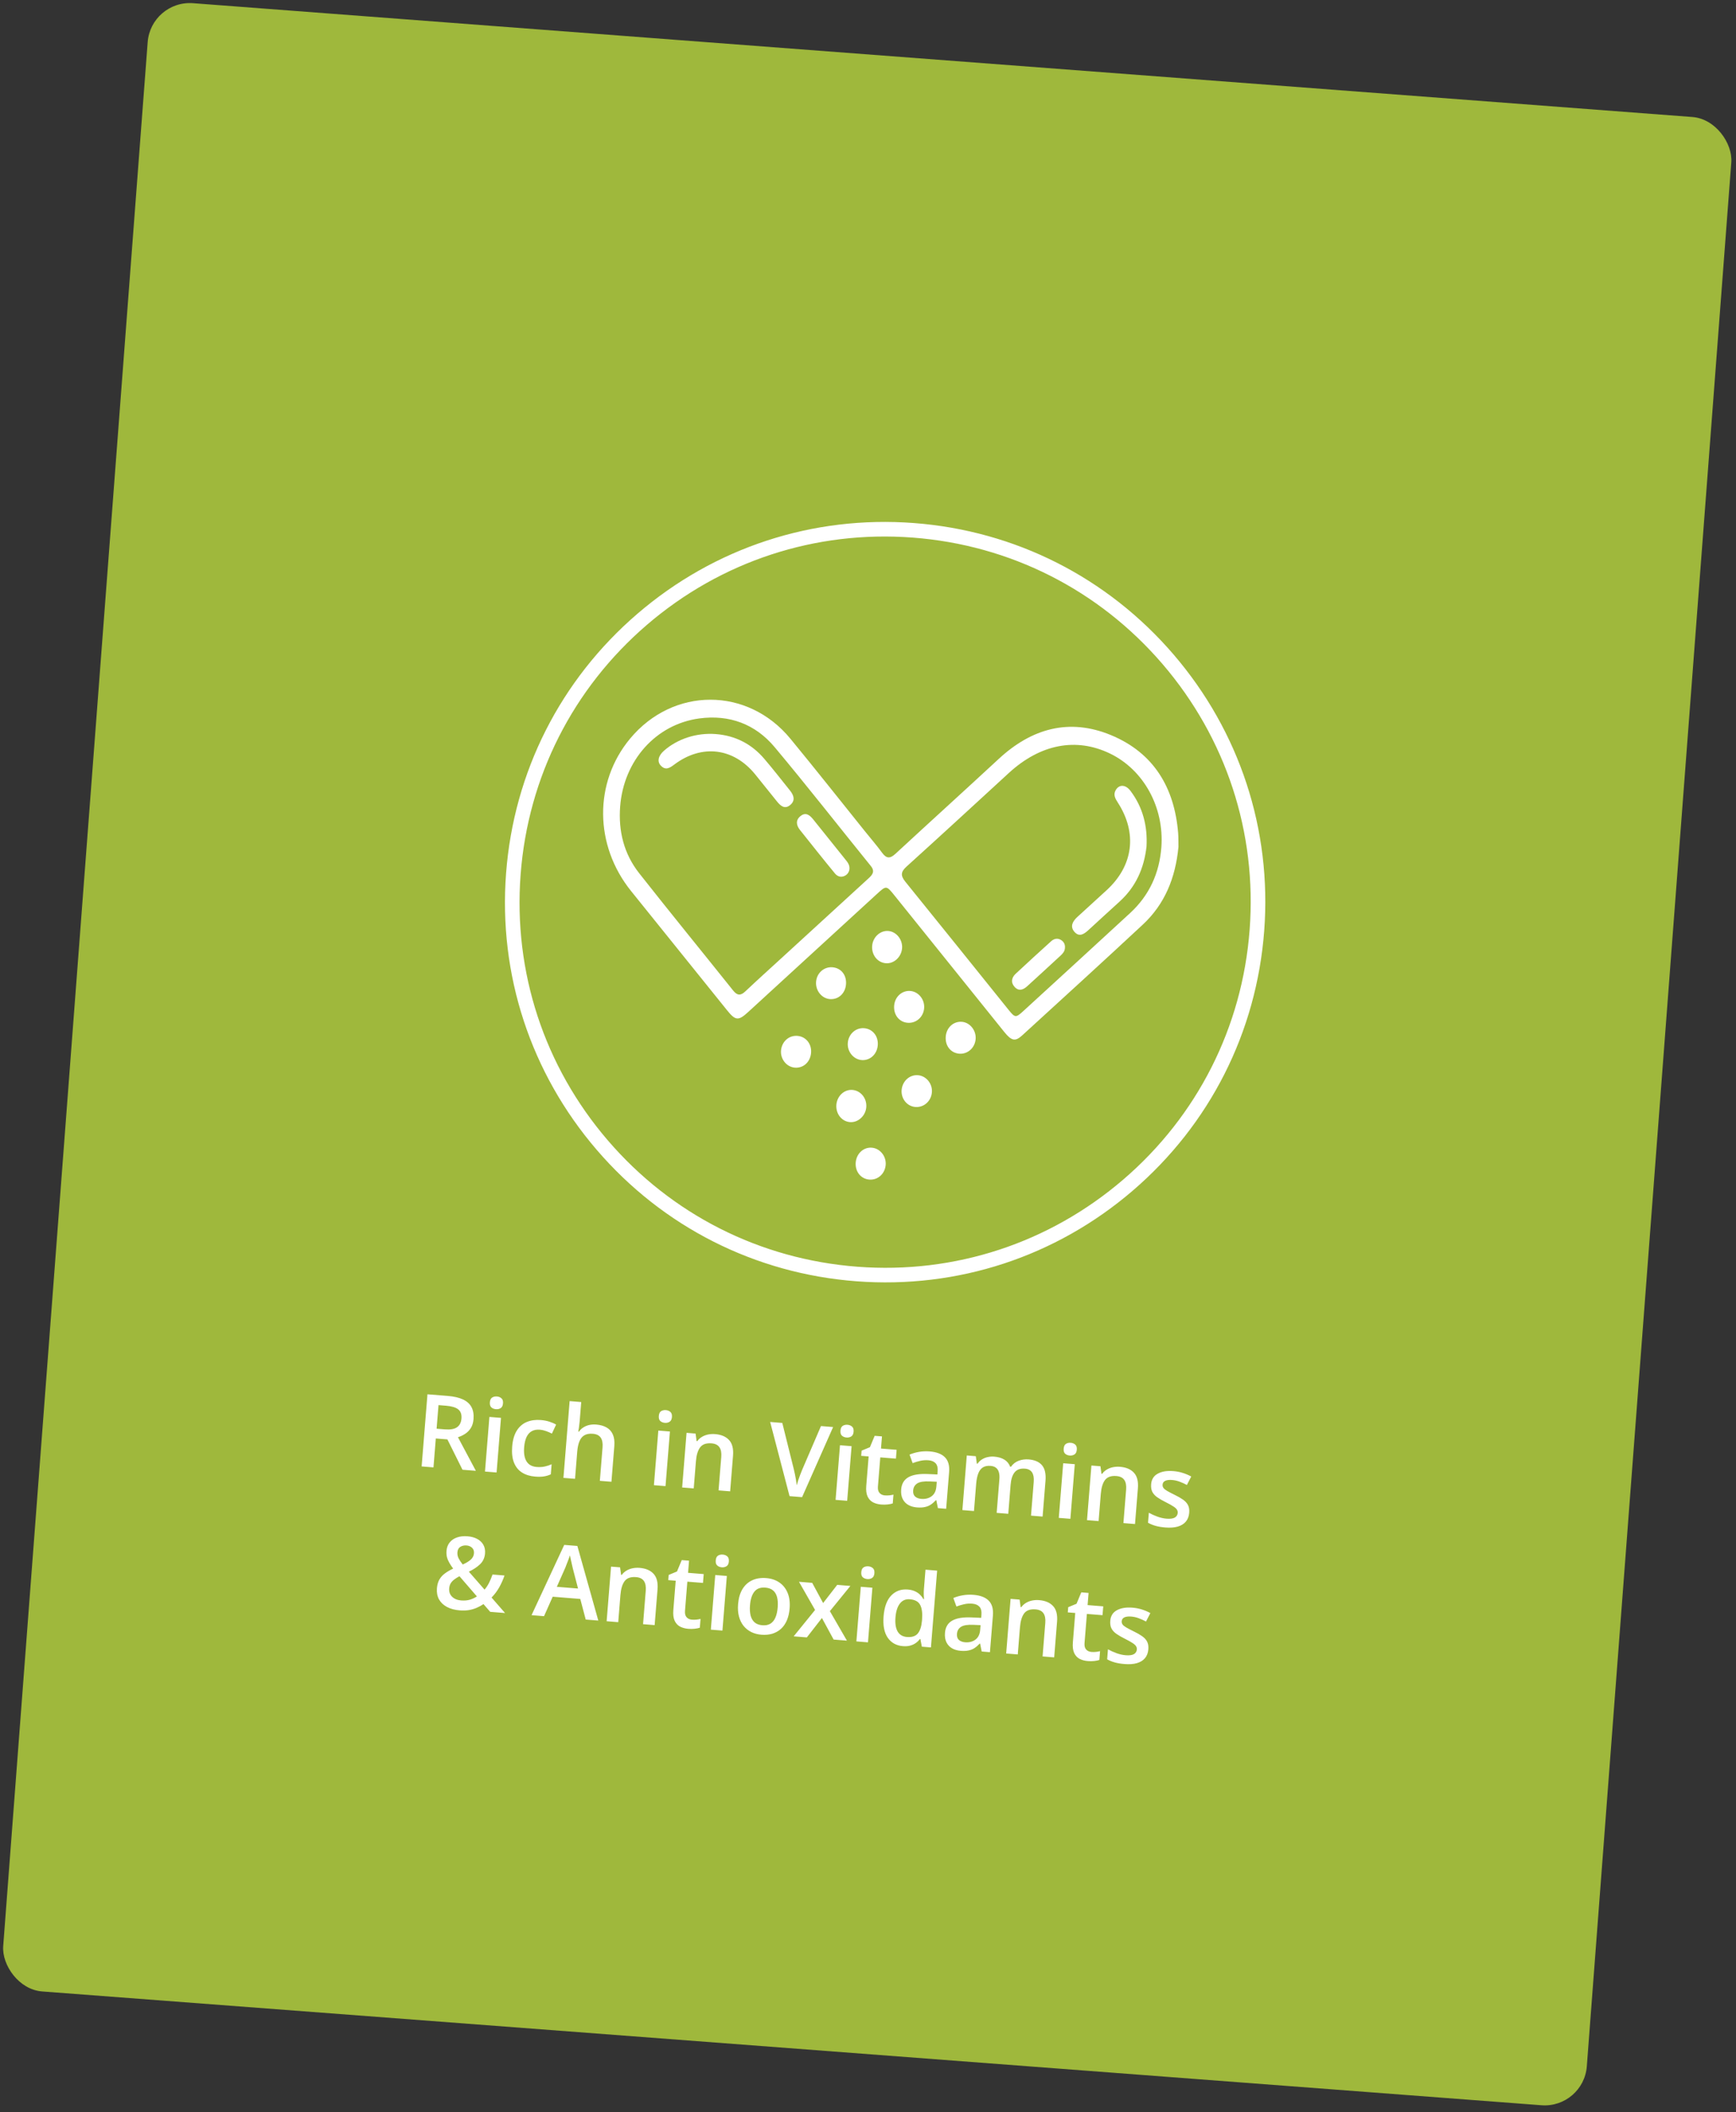
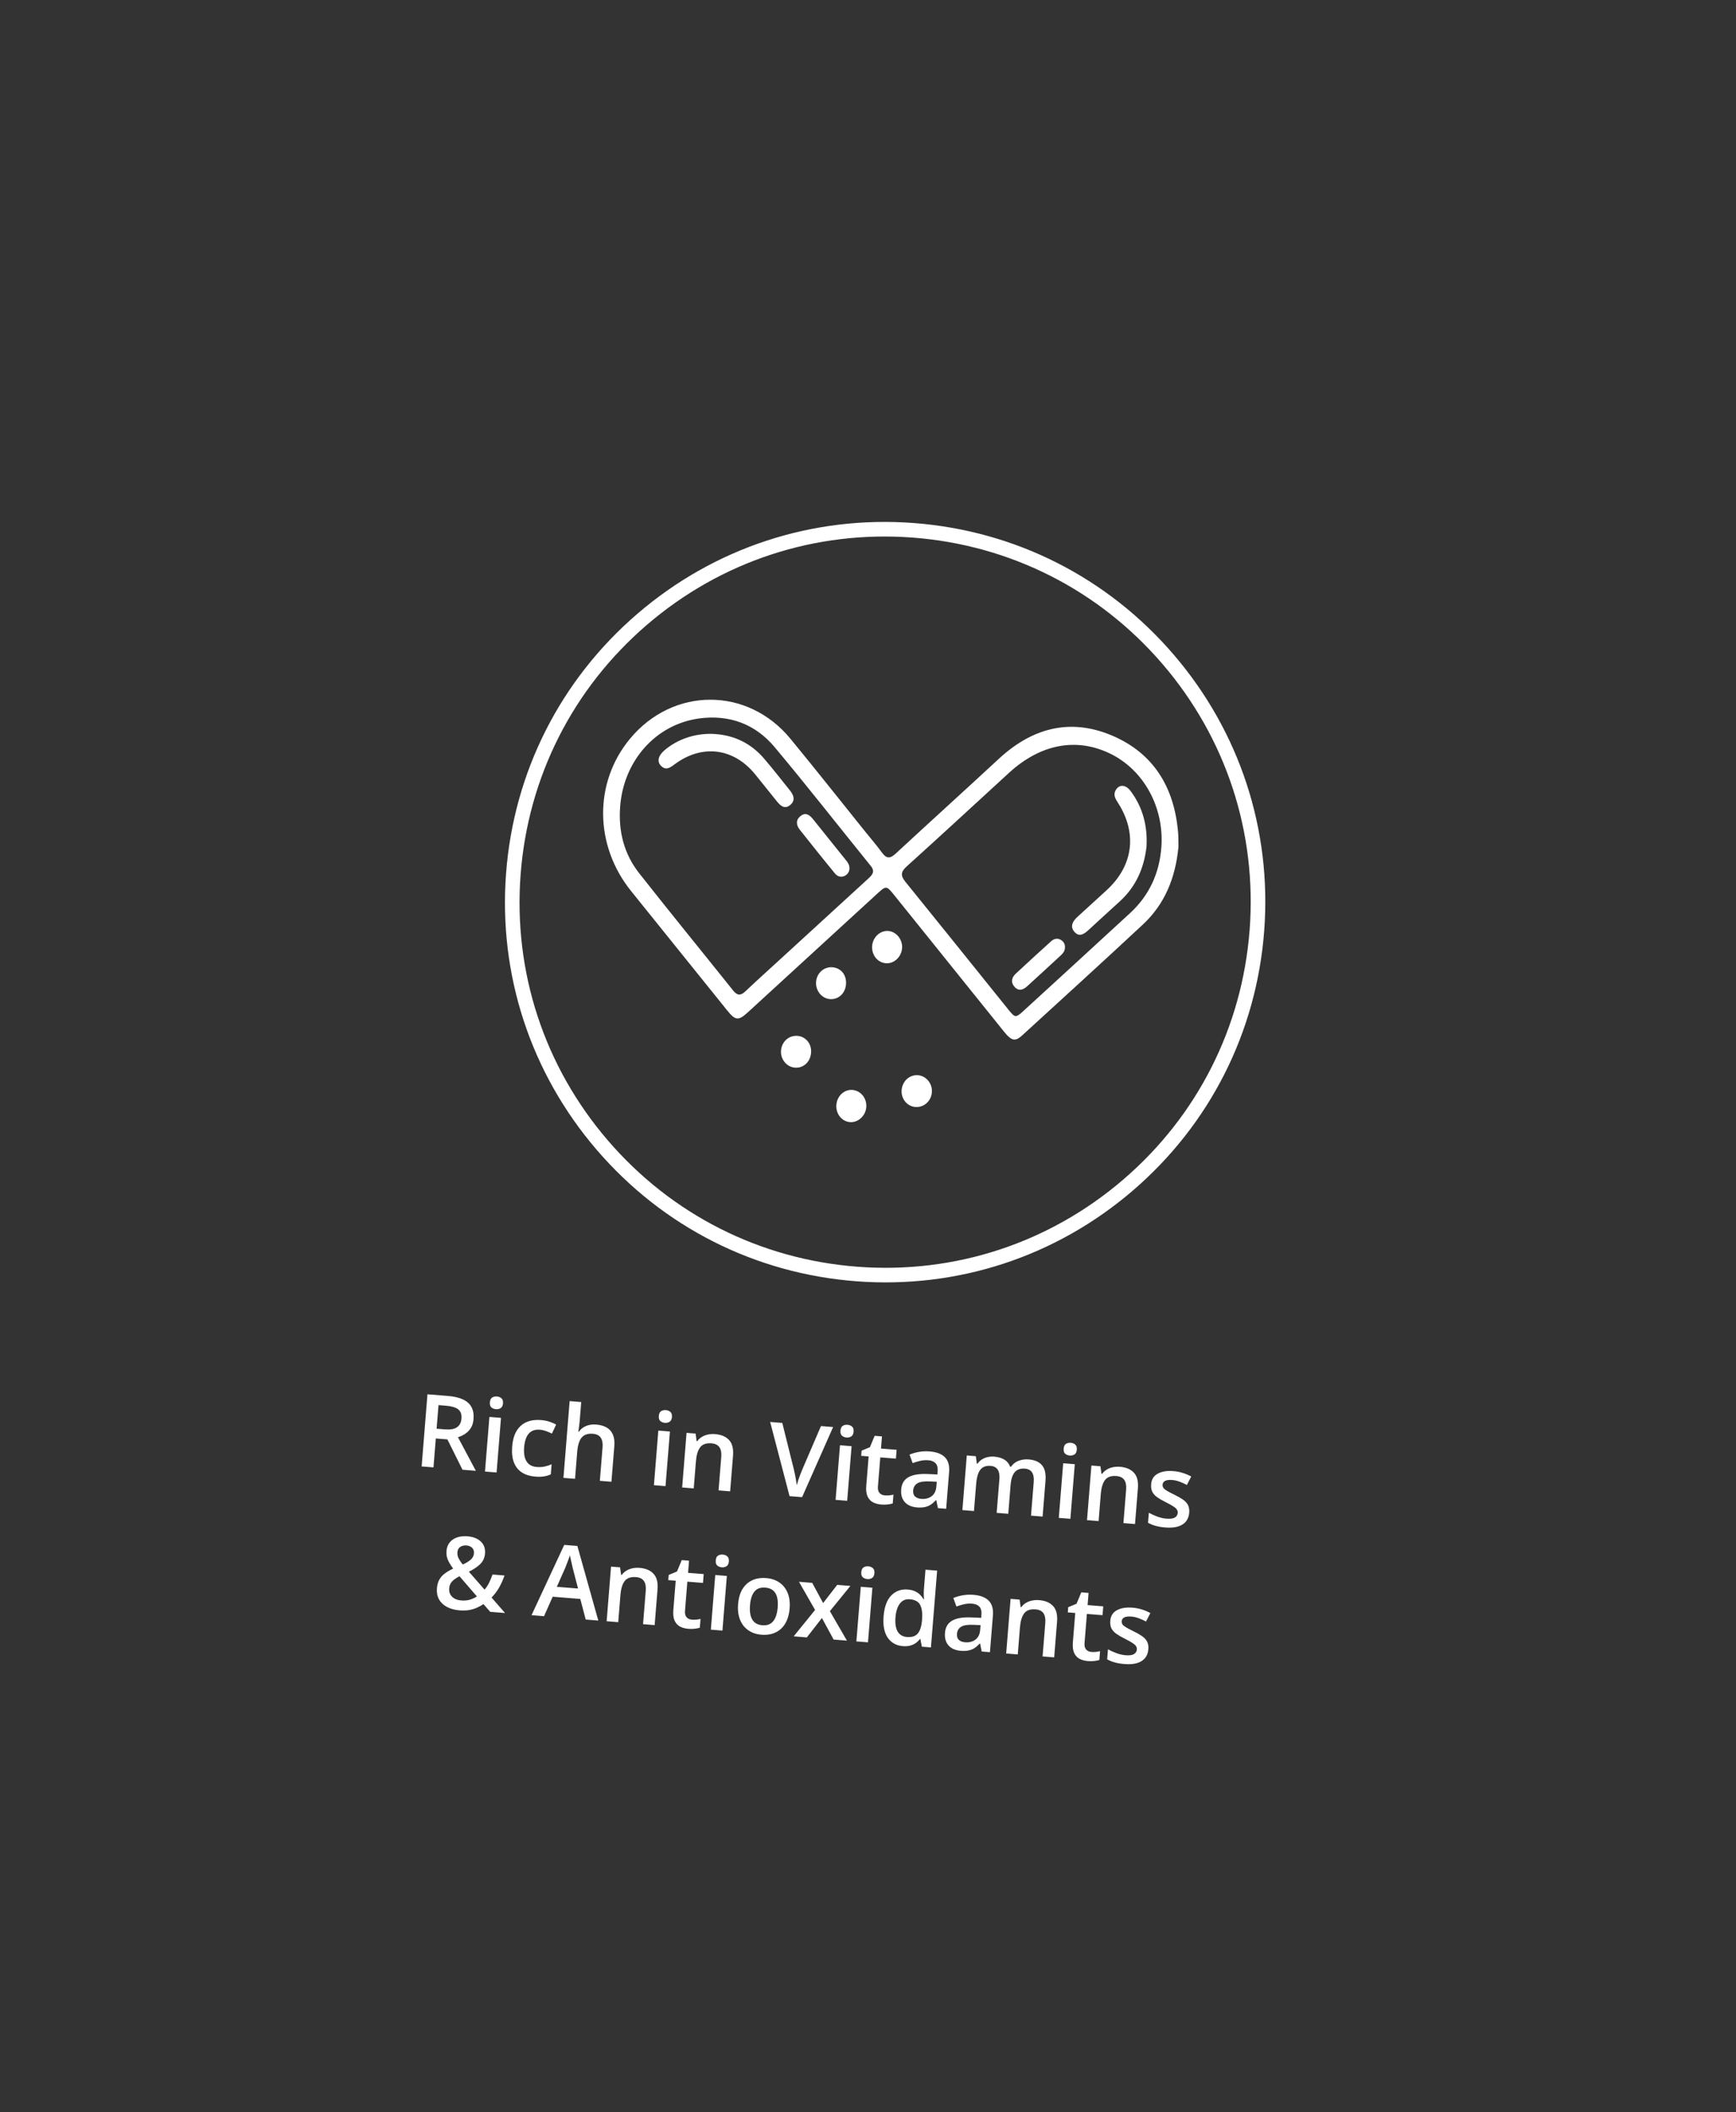
<svg xmlns="http://www.w3.org/2000/svg" width="411" height="500" viewBox="0 0 411 500" fill="none">
  <rect x="0" y="0" width="411" height="500" fill="#333333" stroke="none" />
-   <rect x="35.721" width="376" height="472" rx="10" transform="rotate(4.34 35.721 0)" fill="#9FB83C" />
  <path d="M202.744 303.295C178.773 301.476 156.947 290.432 141.281 272.193C125.616 253.958 117.993 230.712 119.812 206.743C121.631 182.772 132.675 160.946 150.914 145.281C169.152 129.615 192.395 121.992 216.367 123.811C240.338 125.631 262.165 136.675 277.83 154.913C293.492 173.148 301.118 196.394 299.299 220.366C297.48 244.338 286.435 266.164 268.197 281.829C249.959 297.491 226.713 305.114 202.744 303.295ZM216.105 127.256C193.054 125.506 170.699 132.838 153.165 147.901C135.628 162.962 125.006 183.954 123.256 207.005C121.507 230.056 128.839 252.408 143.902 269.945C158.965 287.483 179.954 298.105 203.006 299.854C226.057 301.604 248.408 294.271 265.946 279.208C283.484 264.145 294.102 243.156 295.852 220.104C297.601 197.053 290.269 174.702 275.209 157.164C260.145 139.627 239.153 129.005 216.105 127.256Z" fill="white" />
  <path d="M278.923 197.141C278.04 186.411 273.124 178.203 263.046 174.021C253.124 169.902 244.217 172.447 236.45 179.645C228.334 187.164 220.127 194.587 212.005 202.101C210.746 203.266 209.887 203.285 208.854 201.878C207.57 200.124 206.143 198.476 204.779 196.782C198.897 189.467 193.083 182.095 187.117 174.853C176.973 162.538 159.36 162.58 149.163 174.86C140.571 185.204 140.676 200.086 149.414 210.93C156.98 220.319 164.543 229.713 172.103 239.108C174.138 241.637 174.8 241.7 177.153 239.538C187.28 230.258 197.403 220.974 207.53 211.691C209.838 209.574 209.842 209.571 211.796 211.999C220.446 222.752 229.089 233.51 237.743 244.257C239.467 246.4 240.349 246.605 241.993 245.102C251.536 236.379 261.099 227.676 270.56 218.865C275.745 214.034 278.289 207.866 279.001 200.475C278.977 199.62 279.022 198.373 278.923 197.141ZM205.594 207.951C198.667 214.284 191.749 220.624 184.831 226.967C182.035 229.529 179.216 232.065 176.461 234.671C175.345 235.729 174.542 235.684 173.57 234.47C166.158 225.197 158.643 216.008 151.305 206.677C147.707 202.099 146.379 196.724 146.82 190.922C147.649 180.038 155.283 171.448 165.562 170.064C172.68 169.109 178.829 171.399 183.403 176.863C191.141 186.107 198.569 195.612 206.156 204.98C207.225 206.289 206.545 207.081 205.594 207.951ZM267.555 216.133C259.148 223.885 250.711 231.605 242.277 239.329C240.5 240.958 240.309 240.943 238.781 239.045C230.63 228.932 222.51 218.792 214.329 208.702C213.183 207.286 213.25 206.372 214.622 205.131C222.737 197.792 230.782 190.382 238.838 182.982C246.292 176.138 254.768 174.498 262.791 178.373C270.777 182.229 275.646 191.107 274.955 200.543C274.495 206.687 272.106 211.938 267.555 216.133Z" fill="white" />
  <path d="M188.978 245.229C186.976 244.97 185.243 246.344 184.934 248.433C184.625 250.507 186.089 252.498 188.085 252.716C190.081 252.934 191.75 251.517 192.006 249.389C192.261 247.286 190.946 245.482 188.978 245.229Z" fill="white" />
-   <path d="M206.388 271.674C204.438 271.526 202.772 273.059 202.593 275.168C202.413 277.29 203.776 279.037 205.759 279.219C207.748 279.404 209.449 277.94 209.677 275.854C209.902 273.755 208.386 271.826 206.388 271.674Z" fill="white" />
  <path d="M213.563 224.516C213.754 222.499 212.287 220.586 210.397 220.386C208.485 220.181 206.715 221.728 206.495 223.79C206.267 225.968 207.699 227.843 209.718 228.012C211.62 228.169 213.366 226.579 213.563 224.516Z" fill="white" />
  <path d="M197.102 228.969C195.112 228.8 193.396 230.294 193.211 232.359C193.022 234.476 194.558 236.388 196.549 236.504C198.543 236.621 200.137 235.12 200.294 232.975C200.458 230.808 199.13 229.142 197.102 228.969Z" fill="white" />
  <path d="M217.433 254.528C215.475 254.313 213.732 255.781 213.477 257.859C213.227 259.909 214.603 261.776 216.543 262.021C218.595 262.281 220.411 260.769 220.621 258.624C220.818 256.605 219.366 254.741 217.433 254.528Z" fill="white" />
-   <path d="M227.649 241.872C225.676 241.76 224.052 243.29 223.901 245.404C223.749 247.566 225.086 249.251 227.091 249.422C229.128 249.596 230.888 247.978 230.991 245.838C231.086 243.799 229.552 241.979 227.649 241.872Z" fill="white" />
-   <path d="M200.72 246.81C200.517 248.904 202.072 250.821 204.073 250.935C206.045 251.046 207.66 249.519 207.815 247.392C207.971 245.263 206.595 243.552 204.592 243.391C202.62 243.232 200.922 244.734 200.72 246.81Z" fill="white" />
  <path d="M205.098 262.031C205.233 259.963 203.773 258.167 201.827 258.004C199.902 257.842 198.193 259.41 198.013 261.494C197.835 263.59 199.218 265.408 201.148 265.614C203.11 265.823 204.96 264.146 205.098 262.031Z" fill="white" />
-   <path d="M218.794 238.63C218.945 236.592 217.469 234.754 215.546 234.58C213.581 234.405 211.883 235.914 211.696 238.003C211.504 240.159 212.821 241.896 214.795 242.099C216.858 242.313 218.634 240.769 218.794 238.63Z" fill="white" />
  <path d="M264.157 187.017C263.51 188.111 264.035 189.036 264.627 189.95C269.323 197.203 268.326 204.953 261.959 210.755C259.661 212.848 257.37 214.945 255.079 217.045C253.972 218.06 253.242 219.302 254.39 220.598C255.571 221.928 256.728 221.046 257.75 220.107C260.177 217.879 262.598 215.647 265.04 213.436C268.858 209.975 270.851 205.617 271.441 200.377C271.697 195.673 270.632 191.165 267.65 187.222C266.488 185.679 264.97 185.636 264.157 187.017Z" fill="white" />
  <path d="M251.215 222.52C250.361 221.99 249.53 222.191 248.826 222.834C246.025 225.376 243.219 227.916 240.459 230.506C239.482 231.424 239.246 232.58 240.233 233.644C241.22 234.705 242.269 234.293 243.182 233.462C245.844 231.041 248.492 228.603 251.134 226.161C251.638 225.695 252.081 225.172 252.122 224.428C252.209 223.61 251.897 222.947 251.215 222.52Z" fill="white" />
  <path d="M180.925 179.598C177.922 176.092 174.085 174.128 169.461 173.765C164.953 173.416 160.427 174.868 157.202 177.703C155.842 178.9 155.527 180.262 156.446 181.232C157.629 182.481 158.644 181.72 159.696 180.937C166.212 176.078 173.707 177.025 178.815 183.333C180.534 185.457 182.229 187.598 183.952 189.719C184.784 190.746 185.777 191.646 187.078 190.561C188.362 189.493 187.937 188.248 187.024 187.118C184.998 184.605 183.022 182.049 180.925 179.598Z" fill="white" />
  <path d="M192.517 193.949C191.723 192.966 190.766 192.17 189.525 193.171C188.33 194.139 188.501 195.329 189.383 196.451C190.727 198.159 192.088 199.853 193.446 201.546C194.844 203.287 196.242 205.031 197.668 206.751C198.224 207.423 198.972 207.732 199.833 207.394C200.579 207.098 200.991 206.493 201.103 205.796C201.204 204.888 200.797 204.268 200.323 203.678C197.725 200.432 195.128 197.183 192.517 193.949Z" fill="white" />
  <path d="M106.003 330.436C107.475 330.555 108.675 330.832 109.604 331.268C110.541 331.704 111.213 332.307 111.621 333.077C112.037 333.847 112.199 334.797 112.108 335.926C112.04 336.767 111.827 337.471 111.468 338.037C111.108 338.604 110.66 339.062 110.122 339.41C109.585 339.759 109.018 340.026 108.423 340.214L112.661 348.162L109.495 347.907L105.924 340.729L103.179 340.507L102.627 347.352L99.823 347.126L101.202 330.049L106.003 330.436ZM105.627 332.757L103.817 332.611L103.366 338.195L105.305 338.351C106.606 338.456 107.567 338.291 108.19 337.855C108.821 337.42 109.175 336.731 109.251 335.789C109.33 334.8 109.072 334.074 108.474 333.61C107.885 333.147 106.936 332.863 105.627 332.757ZM118.61 335.628L117.567 348.558L114.822 348.337L115.865 335.406L118.61 335.628ZM117.655 330.566C118.076 330.6 118.429 330.742 118.714 330.992C119.007 331.243 119.132 331.645 119.087 332.198C119.043 332.743 118.856 333.12 118.526 333.328C118.204 333.53 117.832 333.613 117.412 333.579C116.976 333.544 116.615 333.401 116.33 333.151C116.053 332.894 115.936 332.492 115.98 331.947C116.025 331.394 116.204 331.017 116.518 330.815C116.84 330.614 117.219 330.531 117.655 330.566ZM126.694 349.53C125.471 349.432 124.431 349.109 123.574 348.561C122.717 348.014 122.086 347.23 121.683 346.21C121.279 345.19 121.138 343.924 121.26 342.414C121.387 340.841 121.756 339.577 122.366 338.623C122.976 337.669 123.767 336.992 124.74 336.593C125.721 336.194 126.818 336.043 128.033 336.142C128.804 336.204 129.495 336.338 130.105 336.544C130.724 336.743 131.243 336.969 131.661 337.222L130.666 339.352C130.207 339.119 129.733 338.916 129.246 338.744C128.758 338.571 128.284 338.466 127.825 338.429C127.07 338.368 126.425 338.485 125.892 338.779C125.367 339.073 124.953 339.541 124.65 340.183C124.355 340.826 124.168 341.637 124.089 342.619C124.012 343.569 124.072 344.381 124.269 345.055C124.466 345.721 124.796 346.242 125.259 346.616C125.724 346.983 126.314 347.195 127.03 347.253C127.739 347.31 128.381 347.276 128.955 347.15C129.53 347.024 130.077 346.845 130.597 346.612L130.405 348.995C129.892 349.236 129.35 349.4 128.778 349.487C128.206 349.582 127.511 349.596 126.694 349.53ZM137.606 331.882L137.237 336.45C137.199 336.925 137.146 337.387 137.079 337.836C137.019 338.286 136.963 338.634 136.912 338.881L137.064 338.893C137.373 338.463 137.737 338.12 138.158 337.864C138.579 337.6 139.041 337.414 139.543 337.306C140.054 337.198 140.589 337.167 141.15 337.212C142.139 337.292 142.966 337.527 143.632 337.918C144.299 338.301 144.787 338.854 145.097 339.577C145.415 340.3 145.529 341.214 145.44 342.32L144.759 350.754L142.014 350.532L142.654 342.612C142.735 341.608 142.589 340.84 142.217 340.308C141.845 339.769 141.227 339.464 140.362 339.394C139.529 339.327 138.853 339.449 138.334 339.76C137.824 340.063 137.436 340.545 137.171 341.206C136.907 341.858 136.735 342.668 136.658 343.633L136.139 350.058L133.394 349.836L134.861 331.661L137.606 331.882ZM158.605 338.857L157.561 351.787L154.816 351.565L155.86 338.635L158.605 338.857ZM157.65 333.794C158.071 333.828 158.424 333.971 158.709 334.221C159.002 334.472 159.127 334.874 159.082 335.427C159.038 335.972 158.851 336.349 158.52 336.557C158.199 336.758 157.827 336.842 157.407 336.808C156.971 336.773 156.61 336.63 156.325 336.38C156.047 336.122 155.931 335.721 155.975 335.176C156.02 334.623 156.199 334.246 156.513 334.044C156.835 333.842 157.214 333.759 157.65 333.794ZM169.301 339.473C170.757 339.591 171.86 340.06 172.609 340.881C173.366 341.694 173.678 342.93 173.544 344.589L172.863 353.022L170.118 352.801L170.758 344.881C170.839 343.877 170.693 343.109 170.32 342.577C169.949 342.037 169.33 341.733 168.466 341.663C167.212 341.562 166.309 341.877 165.756 342.608C165.211 343.34 164.88 344.438 164.761 345.902L164.243 352.326L161.498 352.105L162.542 339.174L164.679 339.347L164.923 341.13L165.075 341.142C165.392 340.713 165.768 340.371 166.204 340.117C166.649 339.855 167.134 339.67 167.66 339.564C168.193 339.458 168.741 339.428 169.301 339.473ZM197.241 337.802L189.894 354.397L186.927 354.158L182.337 336.599L185.21 336.831L187.944 347.821C188.028 348.141 188.114 348.528 188.203 348.982C188.299 349.436 188.384 349.894 188.457 350.354C188.537 350.816 188.594 351.224 188.628 351.579C188.719 351.234 188.837 350.84 188.982 350.397C189.135 349.955 189.292 349.517 189.453 349.083C189.613 348.649 189.761 348.277 189.896 347.966L194.368 337.57L197.241 337.802ZM201.614 342.329L200.57 355.259L197.825 355.038L198.869 342.107L201.614 342.329ZM200.659 337.267C201.079 337.3 201.432 337.443 201.718 337.693C202.011 337.944 202.135 338.346 202.091 338.899C202.047 339.444 201.859 339.821 201.529 340.029C201.207 340.23 200.836 340.314 200.415 340.28C199.979 340.245 199.618 340.102 199.333 339.852C199.056 339.594 198.939 339.193 198.983 338.648C199.028 338.095 199.207 337.718 199.522 337.516C199.844 337.314 200.223 337.231 200.659 337.267ZM209.479 353.98C209.837 354.009 210.194 354.006 210.55 353.972C210.906 353.93 211.232 353.874 211.527 353.804L211.359 355.883C211.045 355.991 210.643 356.072 210.152 356.127C209.662 356.181 209.156 356.187 208.634 356.145C207.902 356.086 207.254 355.912 206.689 355.624C206.125 355.327 205.696 354.866 205.402 354.238C205.108 353.611 205.003 352.768 205.089 351.709L205.65 344.759L203.886 344.616L203.985 343.39L205.956 342.573L207.079 339.878L208.807 340.017L208.576 342.891L212.278 343.189L212.11 345.28L208.407 344.981L207.848 351.896C207.796 352.551 207.92 353.05 208.221 353.396C208.522 353.742 208.942 353.936 209.479 353.98ZM220.101 343.574C221.736 343.706 222.941 344.168 223.716 344.959C224.498 345.751 224.828 346.915 224.704 348.449L224.001 357.151L222.051 356.993L221.673 355.117L221.58 355.109C221.176 355.547 220.767 355.902 220.353 356.174C219.94 356.447 219.47 356.636 218.944 356.742C218.425 356.857 217.8 356.885 217.068 356.826C216.297 356.764 215.619 356.568 215.034 356.239C214.45 355.902 214.006 355.427 213.703 354.814C213.4 354.202 213.284 353.448 213.356 352.553C213.464 351.221 214.039 350.26 215.082 349.67C216.133 349.081 217.666 348.833 219.681 348.925L221.93 349.024L221.985 348.347C222.057 347.451 221.898 346.796 221.509 346.38C221.127 345.965 220.558 345.727 219.803 345.666C219.156 345.614 218.522 345.657 217.899 345.795C217.277 345.933 216.667 346.115 216.068 346.341L215.337 344.33C215.995 344.046 216.733 343.831 217.552 343.686C218.379 343.541 219.229 343.504 220.101 343.574ZM221.779 350.752L220.104 350.675C218.729 350.612 217.749 350.768 217.162 351.143C216.575 351.519 216.252 352.073 216.193 352.805C216.141 353.444 216.295 353.926 216.652 354.253C217.011 354.572 217.501 354.757 218.124 354.807C219.074 354.884 219.882 354.678 220.549 354.191C221.223 353.697 221.603 352.925 221.688 351.873L221.779 350.752ZM243.521 345.465C244.969 345.582 246.029 346.043 246.701 346.85C247.38 347.657 247.653 348.887 247.52 350.537L246.837 358.994L244.092 358.773L244.735 350.806C244.815 349.825 244.684 349.07 244.342 348.541C244.001 348.012 243.441 347.716 242.662 347.653C241.572 347.565 240.757 347.852 240.218 348.514C239.687 349.168 239.368 350.158 239.261 351.481L238.708 358.338L235.963 358.116L236.606 350.15C236.658 349.496 236.617 348.944 236.481 348.494C236.353 348.037 236.127 347.686 235.802 347.44C235.477 347.186 235.054 347.039 234.532 346.996C233.777 346.935 233.16 347.058 232.68 347.364C232.209 347.671 231.849 348.151 231.6 348.805C231.352 349.452 231.189 350.258 231.111 351.223L230.589 357.683L227.844 357.461L228.888 344.53L231.026 344.703L231.271 346.474L231.423 346.487C231.724 346.056 232.081 345.713 232.493 345.456C232.915 345.192 233.372 345.01 233.866 344.909C234.361 344.8 234.869 344.766 235.391 344.808C236.357 344.886 237.156 345.123 237.791 345.519C238.426 345.908 238.879 346.462 239.15 347.181L239.36 347.198C239.821 346.53 240.428 346.058 241.179 345.781C241.93 345.505 242.711 345.399 243.521 345.465ZM254.457 346.595L253.414 359.525L250.669 359.304L251.713 346.373L254.457 346.595ZM253.502 341.533C253.923 341.566 254.276 341.709 254.561 341.959C254.855 342.21 254.979 342.612 254.934 343.165C254.89 343.71 254.703 344.087 254.373 344.295C254.051 344.496 253.68 344.58 253.259 344.546C252.823 344.511 252.462 344.368 252.177 344.118C251.9 343.86 251.783 343.459 251.827 342.914C251.872 342.361 252.051 341.984 252.365 341.782C252.687 341.58 253.066 341.497 253.502 341.533ZM265.153 347.211C266.61 347.329 267.712 347.798 268.461 348.619C269.218 349.432 269.53 350.668 269.396 352.327L268.715 360.76L265.97 360.539L266.61 352.619C266.691 351.615 266.545 350.847 266.173 350.315C265.801 349.775 265.183 349.471 264.318 349.401C263.065 349.3 262.161 349.615 261.608 350.346C261.063 351.078 260.732 352.176 260.614 353.64L260.095 360.065L257.35 359.843L258.394 346.912L260.531 347.085L260.775 348.868L260.927 348.88C261.244 348.451 261.621 348.109 262.057 347.855C262.501 347.593 262.986 347.408 263.512 347.302C264.046 347.196 264.593 347.166 265.153 347.211ZM281.547 358.081C281.478 358.93 281.214 359.63 280.754 360.18C280.294 360.731 279.655 361.126 278.836 361.366C278.026 361.598 277.048 361.668 275.904 361.576C275 361.503 274.227 361.374 273.583 361.189C272.947 361.012 272.352 360.768 271.797 360.457L271.988 358.085C272.58 358.423 273.249 358.728 273.995 359C274.749 359.272 275.469 359.436 276.154 359.492C277.057 359.565 277.719 359.477 278.139 359.229C278.559 358.973 278.789 358.607 278.827 358.132C278.85 357.852 278.788 357.596 278.642 357.365C278.504 357.126 278.227 356.873 277.81 356.604C277.401 356.328 276.794 355.989 275.987 355.587C275.196 355.194 274.533 354.811 273.999 354.439C273.465 354.066 273.072 353.639 272.821 353.156C272.571 352.666 272.475 352.058 272.533 351.334C272.626 350.189 273.147 349.357 274.098 348.839C275.058 348.312 276.285 348.11 277.78 348.23C278.575 348.295 279.316 348.437 280.003 348.657C280.699 348.87 281.374 349.155 282.027 349.514L280.996 351.512C280.432 351.207 279.861 350.95 279.283 350.738C278.712 350.52 278.124 350.386 277.516 350.337C276.808 350.28 276.258 350.345 275.866 350.533C275.483 350.722 275.274 351.018 275.242 351.423C275.217 351.727 275.286 351.991 275.448 352.216C275.61 352.441 275.901 352.676 276.32 352.921C276.747 353.167 277.341 353.478 278.102 353.853C278.849 354.211 279.49 354.576 280.024 354.948C280.567 355.314 280.971 355.742 281.237 356.234C281.503 356.726 281.607 357.341 281.547 358.081ZM110.692 363.664C111.572 363.735 112.331 363.941 112.97 364.282C113.616 364.625 114.104 365.087 114.433 365.67C114.763 366.246 114.896 366.926 114.833 367.713C114.748 368.764 114.349 369.626 113.637 370.297C112.924 370.968 112.046 371.548 111.004 372.036L114.717 376.286C115.14 375.795 115.502 375.248 115.801 374.645C116.102 374.035 116.369 373.39 116.604 372.712L119.443 372.941C119.123 373.887 118.711 374.814 118.207 375.721C117.703 376.621 117.093 377.434 116.376 378.16L119.572 381.828L116.056 381.544L114.464 379.71C113.95 380.061 113.404 380.358 112.828 380.601C112.26 380.845 111.646 381.023 110.986 381.134C110.327 381.238 109.609 381.258 108.83 381.196C107.638 381.099 106.626 380.826 105.792 380.374C104.959 379.923 104.337 379.324 103.927 378.578C103.525 377.824 103.364 376.957 103.443 375.976C103.509 375.158 103.702 374.468 104.022 373.906C104.35 373.337 104.789 372.851 105.339 372.449C105.889 372.039 106.539 371.66 107.288 371.313C106.935 370.838 106.631 370.378 106.377 369.934C106.122 369.491 105.935 369.04 105.815 368.584C105.704 368.12 105.669 367.632 105.71 367.118C105.775 366.323 106.024 365.658 106.459 365.121C106.895 364.576 107.476 364.18 108.201 363.933C108.927 363.678 109.758 363.588 110.692 363.664ZM108.777 373.114C108.302 373.366 107.889 373.627 107.538 373.896C107.188 374.158 106.909 374.457 106.702 374.793C106.502 375.129 106.383 375.531 106.346 375.998C106.281 376.8 106.51 377.458 107.033 377.97C107.564 378.483 108.277 378.776 109.172 378.848C109.959 378.912 110.657 378.851 111.268 378.665C111.887 378.472 112.433 378.214 112.906 377.892L108.777 373.114ZM110.47 365.832C109.917 365.788 109.426 365.893 108.998 366.149C108.578 366.405 108.343 366.836 108.294 367.444C108.255 367.934 108.346 368.408 108.567 368.865C108.798 369.315 109.126 369.807 109.553 370.344C110.407 369.958 111.051 369.563 111.483 369.159C111.923 368.756 112.166 368.266 112.213 367.69C112.257 367.144 112.108 366.709 111.766 366.384C111.424 366.058 110.992 365.875 110.47 365.832ZM138.67 383.369L137.382 378.492L130.853 377.965L128.8 382.573L125.844 382.334L133.583 365.7L136.69 365.95L141.648 383.61L138.67 383.369ZM136.852 376.027L135.606 371.224C135.56 371.017 135.493 370.725 135.406 370.35C135.319 369.966 135.233 369.579 135.147 369.188C135.062 368.79 134.991 368.455 134.934 368.184C134.831 368.497 134.704 368.847 134.555 369.235C134.415 369.615 134.276 369.972 134.14 370.306C134.011 370.641 133.912 370.899 133.842 371.082L131.83 375.622L136.852 376.027ZM151.426 371.137C152.882 371.255 153.985 371.724 154.733 372.545C155.491 373.358 155.802 374.595 155.669 376.253L154.988 384.687L152.243 384.465L152.882 376.546C152.963 375.541 152.818 374.773 152.445 374.241C152.073 373.702 151.455 373.397 150.591 373.327C149.337 373.226 148.434 373.541 147.881 374.272C147.336 375.004 147.004 376.102 146.886 377.566L146.367 383.991L143.622 383.769L144.666 370.839L146.804 371.011L147.048 372.794L147.2 372.807C147.516 372.378 147.893 372.036 148.329 371.781C148.773 371.519 149.258 371.335 149.784 371.228C150.318 371.122 150.865 371.092 151.426 371.137ZM163.803 383.4C164.162 383.429 164.519 383.426 164.874 383.392C165.23 383.35 165.556 383.294 165.852 383.224L165.684 385.303C165.369 385.411 164.967 385.492 164.477 385.547C163.986 385.601 163.48 385.607 162.959 385.565C162.227 385.506 161.578 385.332 161.014 385.044C160.45 384.747 160.021 384.286 159.726 383.658C159.432 383.031 159.328 382.188 159.413 381.129L159.974 374.179L158.211 374.036L158.31 372.81L160.28 371.993L161.403 369.298L163.132 369.437L162.9 372.311L166.603 372.609L166.434 374.7L162.731 374.401L162.173 381.316C162.12 381.971 162.244 382.47 162.546 382.816C162.847 383.162 163.266 383.356 163.803 383.4ZM172.081 373.052L171.037 385.982L168.292 385.761L169.336 372.83L172.081 373.052ZM171.126 367.99C171.546 368.024 171.899 368.166 172.185 368.416C172.478 368.667 172.602 369.069 172.558 369.622C172.514 370.167 172.327 370.544 171.996 370.752C171.674 370.954 171.303 371.037 170.883 371.003C170.446 370.968 170.086 370.825 169.8 370.575C169.523 370.318 169.407 369.916 169.451 369.371C169.495 368.818 169.675 368.441 169.989 368.239C170.311 368.038 170.69 367.955 171.126 367.99ZM186.945 380.73C186.858 381.804 186.641 382.747 186.293 383.558C185.946 384.368 185.48 385.04 184.896 385.573C184.313 386.098 183.631 386.482 182.852 386.724C182.072 386.959 181.208 387.039 180.258 386.962C179.37 386.89 178.568 386.677 177.852 386.321C177.137 385.957 176.53 385.47 176.031 384.857C175.54 384.237 175.18 383.499 174.951 382.642C174.723 381.785 174.652 380.819 174.739 379.744C174.854 378.319 175.196 377.132 175.767 376.183C176.346 375.226 177.116 374.524 178.077 374.077C179.038 373.629 180.153 373.456 181.422 373.559C182.613 373.655 183.644 374.001 184.513 374.596C185.382 375.191 186.033 376.008 186.466 377.046C186.9 378.085 187.059 379.312 186.945 380.73ZM177.565 379.973C177.489 380.915 177.537 381.73 177.709 382.418C177.888 383.106 178.205 383.649 178.659 384.046C179.114 384.436 179.722 384.661 180.485 384.723C181.249 384.785 181.886 384.66 182.397 384.348C182.909 384.029 183.304 383.544 183.584 382.892C183.864 382.241 184.042 381.444 184.118 380.502C184.194 379.559 184.146 378.752 183.973 378.08C183.8 377.399 183.487 376.869 183.031 376.487C182.577 376.098 181.964 375.872 181.193 375.81C180.056 375.718 179.196 376.032 178.613 376.753C178.03 377.474 177.68 378.547 177.565 379.973ZM192.97 381.099L189.158 374.43L192.289 374.683L194.877 379.465L198.211 375.161L201.33 375.413L196.474 381.381L200.508 388.361L197.365 388.108L194.591 383.005L191.023 387.596L187.904 387.344L192.97 381.099ZM206.539 375.834L205.495 388.764L202.75 388.543L203.794 375.612L206.539 375.834ZM205.584 370.771C206.005 370.805 206.358 370.948 206.643 371.198C206.936 371.449 207.061 371.851 207.016 372.404C206.972 372.949 206.785 373.326 206.454 373.534C206.132 373.735 205.761 373.819 205.341 373.785C204.905 373.75 204.544 373.607 204.258 373.357C203.981 373.099 203.865 372.698 203.909 372.153C203.953 371.6 204.133 371.223 204.447 371.021C204.769 370.819 205.148 370.736 205.584 370.771ZM213.758 389.666C212.216 389.542 211.023 388.881 210.179 387.684C209.344 386.48 209.015 384.78 209.192 382.584C209.371 380.365 209.978 378.725 211.012 377.664C212.054 376.604 213.349 376.136 214.899 376.262C215.553 376.314 216.118 376.45 216.594 376.669C217.071 376.88 217.473 377.147 217.799 377.471C218.134 377.796 218.411 378.152 218.63 378.538L218.759 378.548C218.739 378.304 218.721 377.953 218.703 377.497C218.693 377.034 218.704 376.608 218.735 376.218L219.111 371.57L221.867 371.792L220.4 389.967L218.251 389.794L217.902 387.99L217.786 387.981C217.522 388.336 217.199 388.651 216.816 388.926C216.442 389.193 216.002 389.397 215.497 389.536C215 389.676 214.42 389.72 213.758 389.666ZM214.709 387.498C215.885 387.592 216.742 387.321 217.279 386.682C217.817 386.044 218.148 385.048 218.273 383.694L218.302 383.332C218.419 381.883 218.275 380.755 217.87 379.946C217.466 379.13 216.644 378.671 215.406 378.572C214.417 378.492 213.629 378.832 213.043 379.592C212.465 380.345 212.118 381.433 212.003 382.858C211.888 384.284 212.057 385.394 212.51 386.191C212.972 386.981 213.705 387.416 214.709 387.498ZM230.469 377.518C232.105 377.651 233.31 378.112 234.085 378.904C234.867 379.696 235.196 380.859 235.073 382.393L234.37 391.095L232.419 390.938L232.042 389.061L231.948 389.054C231.545 389.491 231.136 389.846 230.722 390.119C230.308 390.391 229.838 390.58 229.312 390.687C228.794 390.802 228.168 390.83 227.436 390.771C226.665 390.708 225.987 390.512 225.403 390.183C224.819 389.846 224.375 389.371 224.072 388.759C223.768 388.147 223.653 387.393 223.725 386.497C223.833 385.165 224.408 384.205 225.451 383.615C226.502 383.026 228.035 382.777 230.049 382.869L232.299 382.968L232.353 382.291C232.426 381.395 232.267 380.74 231.877 380.324C231.495 379.91 230.927 379.672 230.171 379.611C229.525 379.558 228.89 379.601 228.268 379.739C227.646 379.877 227.035 380.059 226.437 380.285L225.706 378.274C226.363 377.99 227.102 377.776 227.921 377.63C228.748 377.485 229.597 377.448 230.469 377.518ZM232.147 384.696L230.472 384.62C229.098 384.556 228.117 384.712 227.531 385.088C226.944 385.464 226.621 386.018 226.562 386.75C226.51 387.388 226.663 387.871 227.021 388.197C227.379 388.516 227.87 388.701 228.493 388.751C229.443 388.828 230.251 388.623 230.917 388.136C231.592 387.642 231.972 386.869 232.057 385.818L232.147 384.696ZM246.017 378.774C247.473 378.891 248.575 379.36 249.324 380.181C250.081 380.995 250.393 382.231 250.259 383.889L249.578 392.323L246.833 392.101L247.473 384.182C247.554 383.177 247.408 382.409 247.036 381.877C246.664 381.338 246.046 381.033 245.181 380.963C243.928 380.862 243.024 381.177 242.472 381.909C241.926 382.641 241.595 383.739 241.477 385.203L240.958 391.627L238.213 391.405L239.257 378.475L241.395 378.647L241.639 380.431L241.79 380.443C242.107 380.014 242.484 379.672 242.92 379.417C243.364 379.155 243.849 378.971 244.375 378.864C244.909 378.759 245.456 378.728 246.017 378.774ZM258.394 391.036C258.752 391.065 259.109 391.062 259.465 391.028C259.821 390.986 260.147 390.93 260.442 390.86L260.274 392.939C259.96 393.047 259.558 393.129 259.067 393.183C258.577 393.237 258.071 393.244 257.549 393.201C256.817 393.142 256.169 392.969 255.604 392.68C255.04 392.384 254.611 391.922 254.317 391.295C254.023 390.667 253.919 389.824 254.004 388.765L254.565 381.815L252.801 381.673L252.9 380.446L254.871 379.629L255.994 376.934L257.723 377.073L257.491 379.947L261.193 380.246L261.025 382.337L257.322 382.038L256.764 388.953C256.711 389.607 256.835 390.107 257.136 390.452C257.438 390.798 257.857 390.993 258.394 391.036ZM271.871 390.407C271.803 391.256 271.539 391.956 271.079 392.507C270.619 393.057 269.979 393.453 269.161 393.692C268.35 393.925 267.373 393.995 266.228 393.902C265.325 393.829 264.551 393.7 263.908 393.515C263.272 393.338 262.676 393.094 262.121 392.783L262.313 390.412C262.905 390.749 263.574 391.054 264.32 391.326C265.074 391.599 265.793 391.763 266.479 391.818C267.382 391.891 268.043 391.803 268.463 391.555C268.884 391.299 269.113 390.933 269.151 390.458C269.174 390.178 269.112 389.922 268.966 389.691C268.829 389.452 268.552 389.199 268.134 388.93C267.725 388.654 267.118 388.315 266.312 387.913C265.521 387.52 264.858 387.137 264.324 386.765C263.789 386.392 263.397 385.965 263.146 385.482C262.895 384.992 262.799 384.384 262.858 383.66C262.95 382.515 263.472 381.684 264.423 381.165C265.382 380.639 266.61 380.436 268.105 380.557C268.899 380.621 269.64 380.763 270.328 380.983C271.024 381.196 271.698 381.482 272.351 381.84L271.32 383.838C270.757 383.534 270.186 383.276 269.607 383.065C269.037 382.846 268.448 382.712 267.841 382.663C267.132 382.606 266.582 382.672 266.191 382.859C265.807 383.048 265.599 383.345 265.566 383.75C265.542 384.053 265.611 384.317 265.773 384.542C265.935 384.767 266.225 385.002 266.645 385.247C267.071 385.494 267.666 385.804 268.427 386.179C269.174 386.537 269.815 386.902 270.349 387.275C270.892 387.64 271.296 388.068 271.562 388.56C271.828 389.052 271.931 389.668 271.871 390.407Z" fill="white" />
</svg>